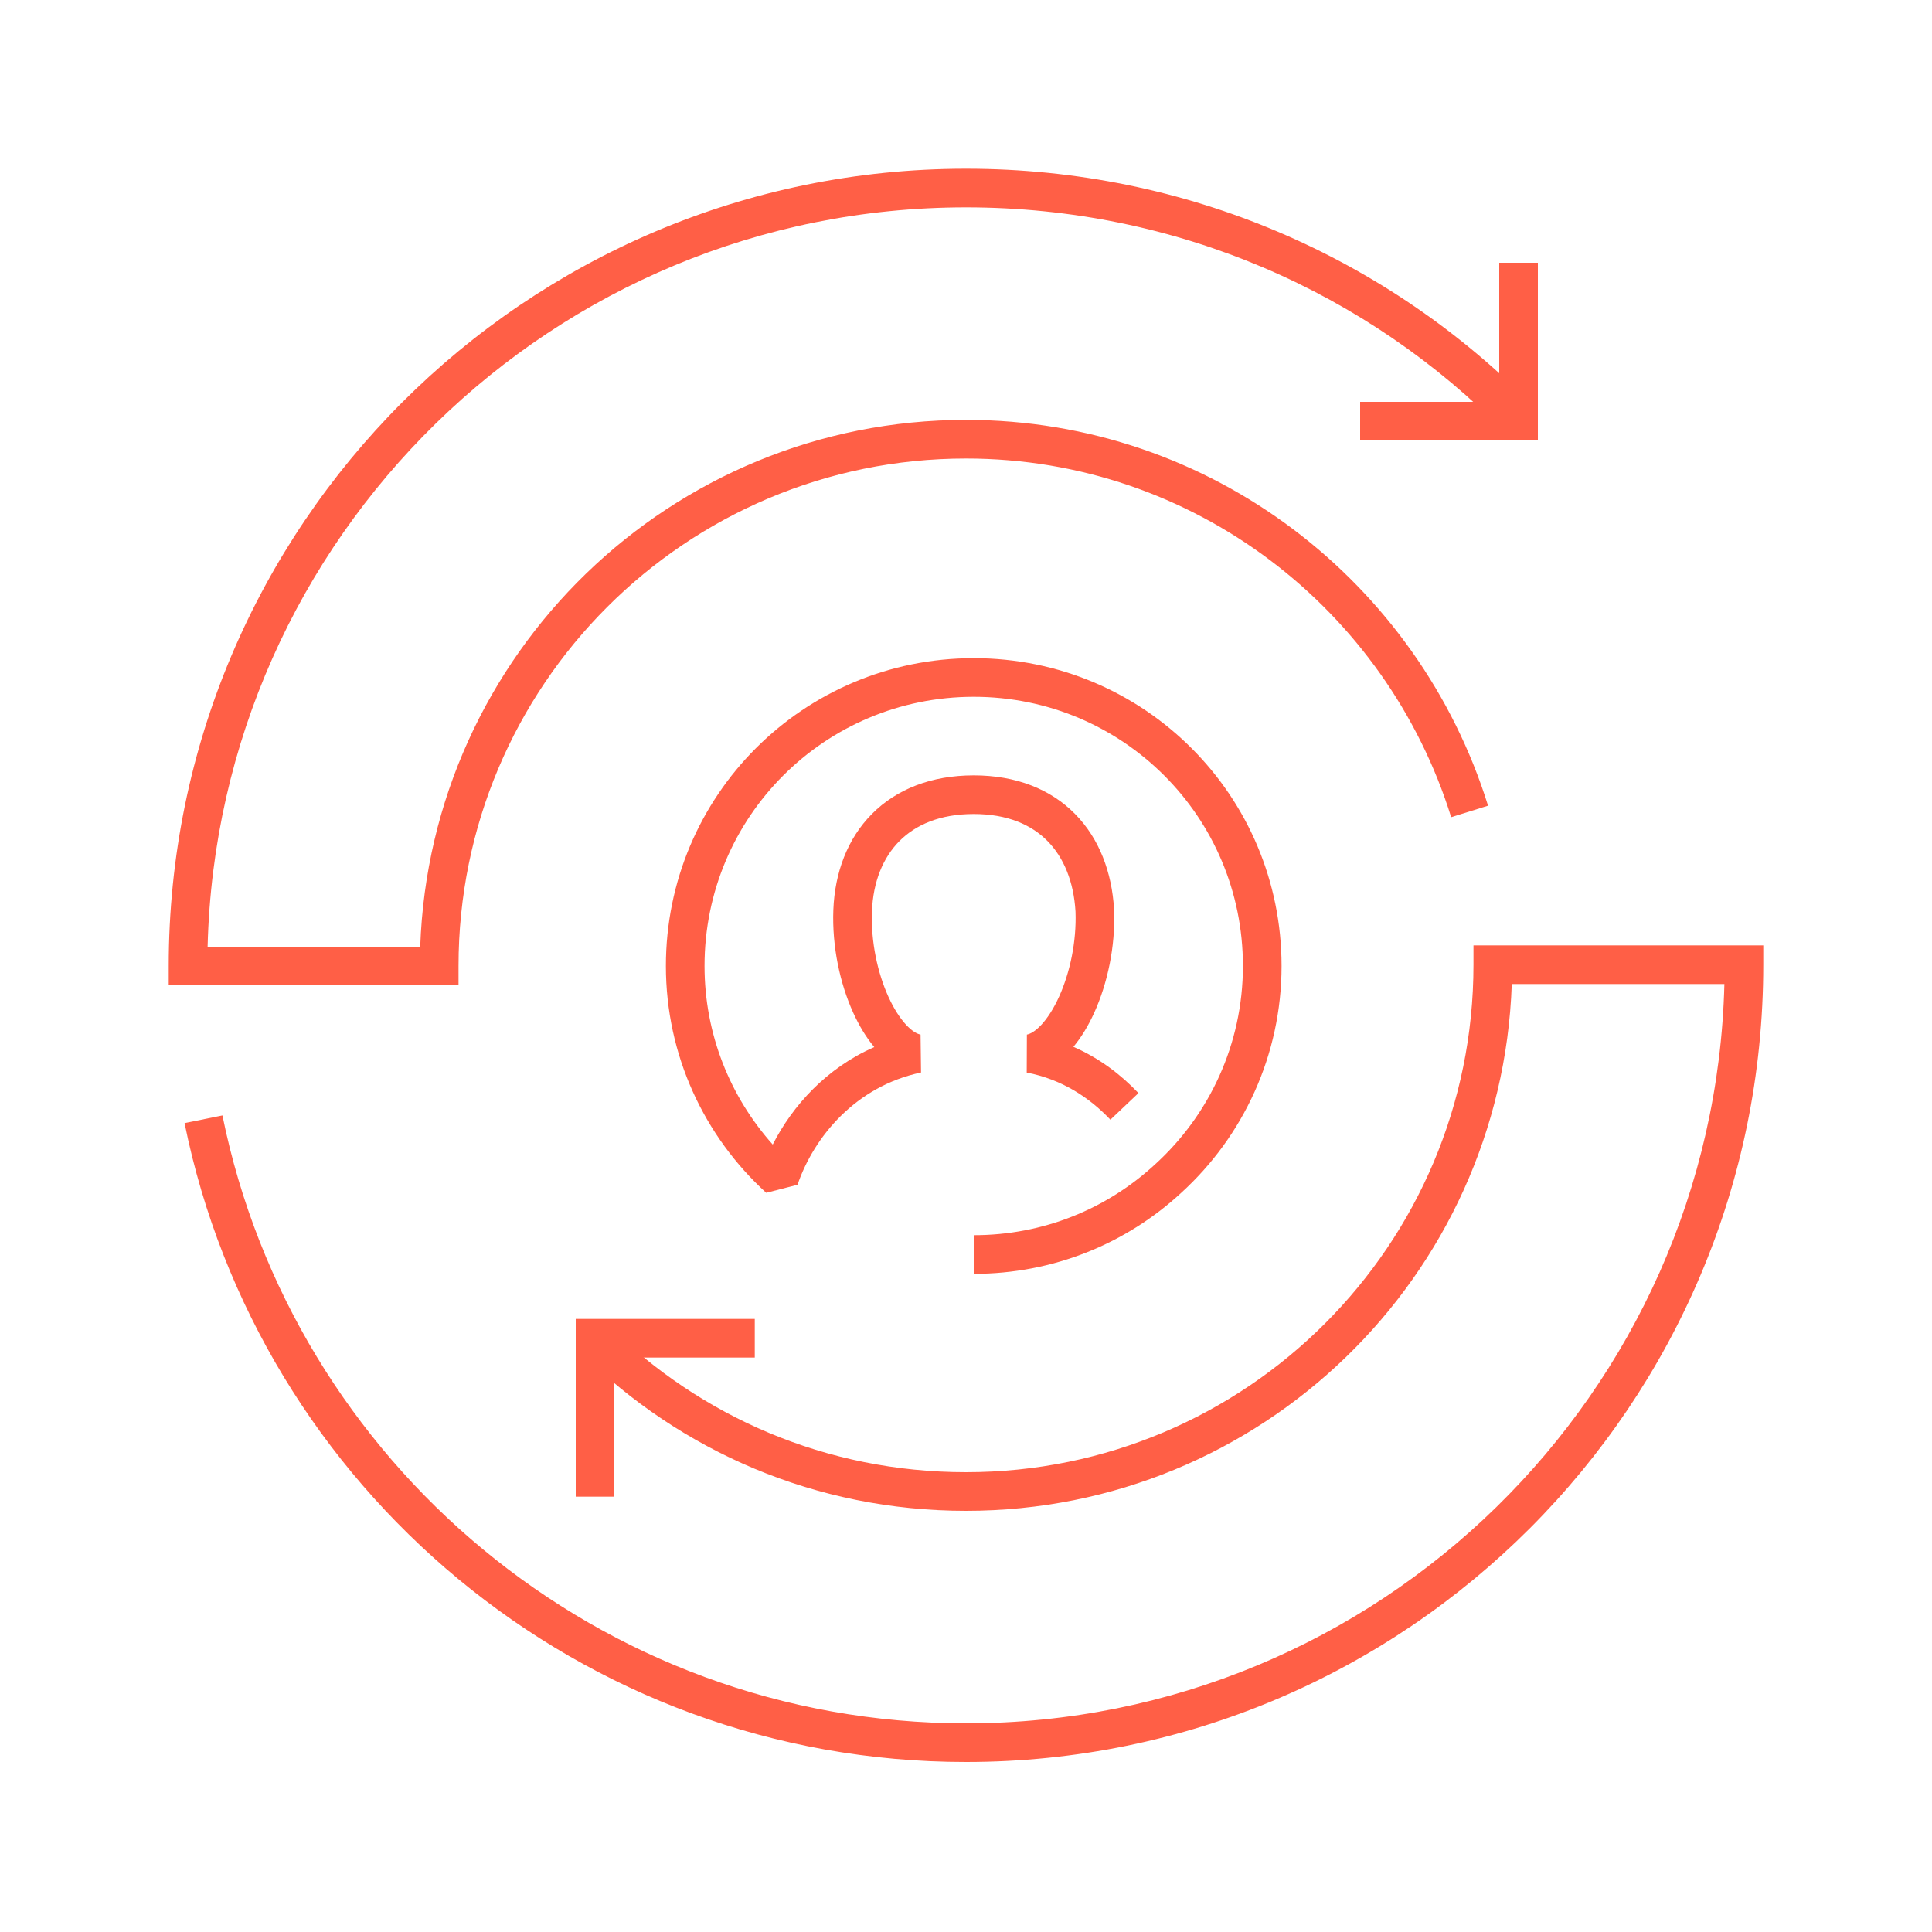
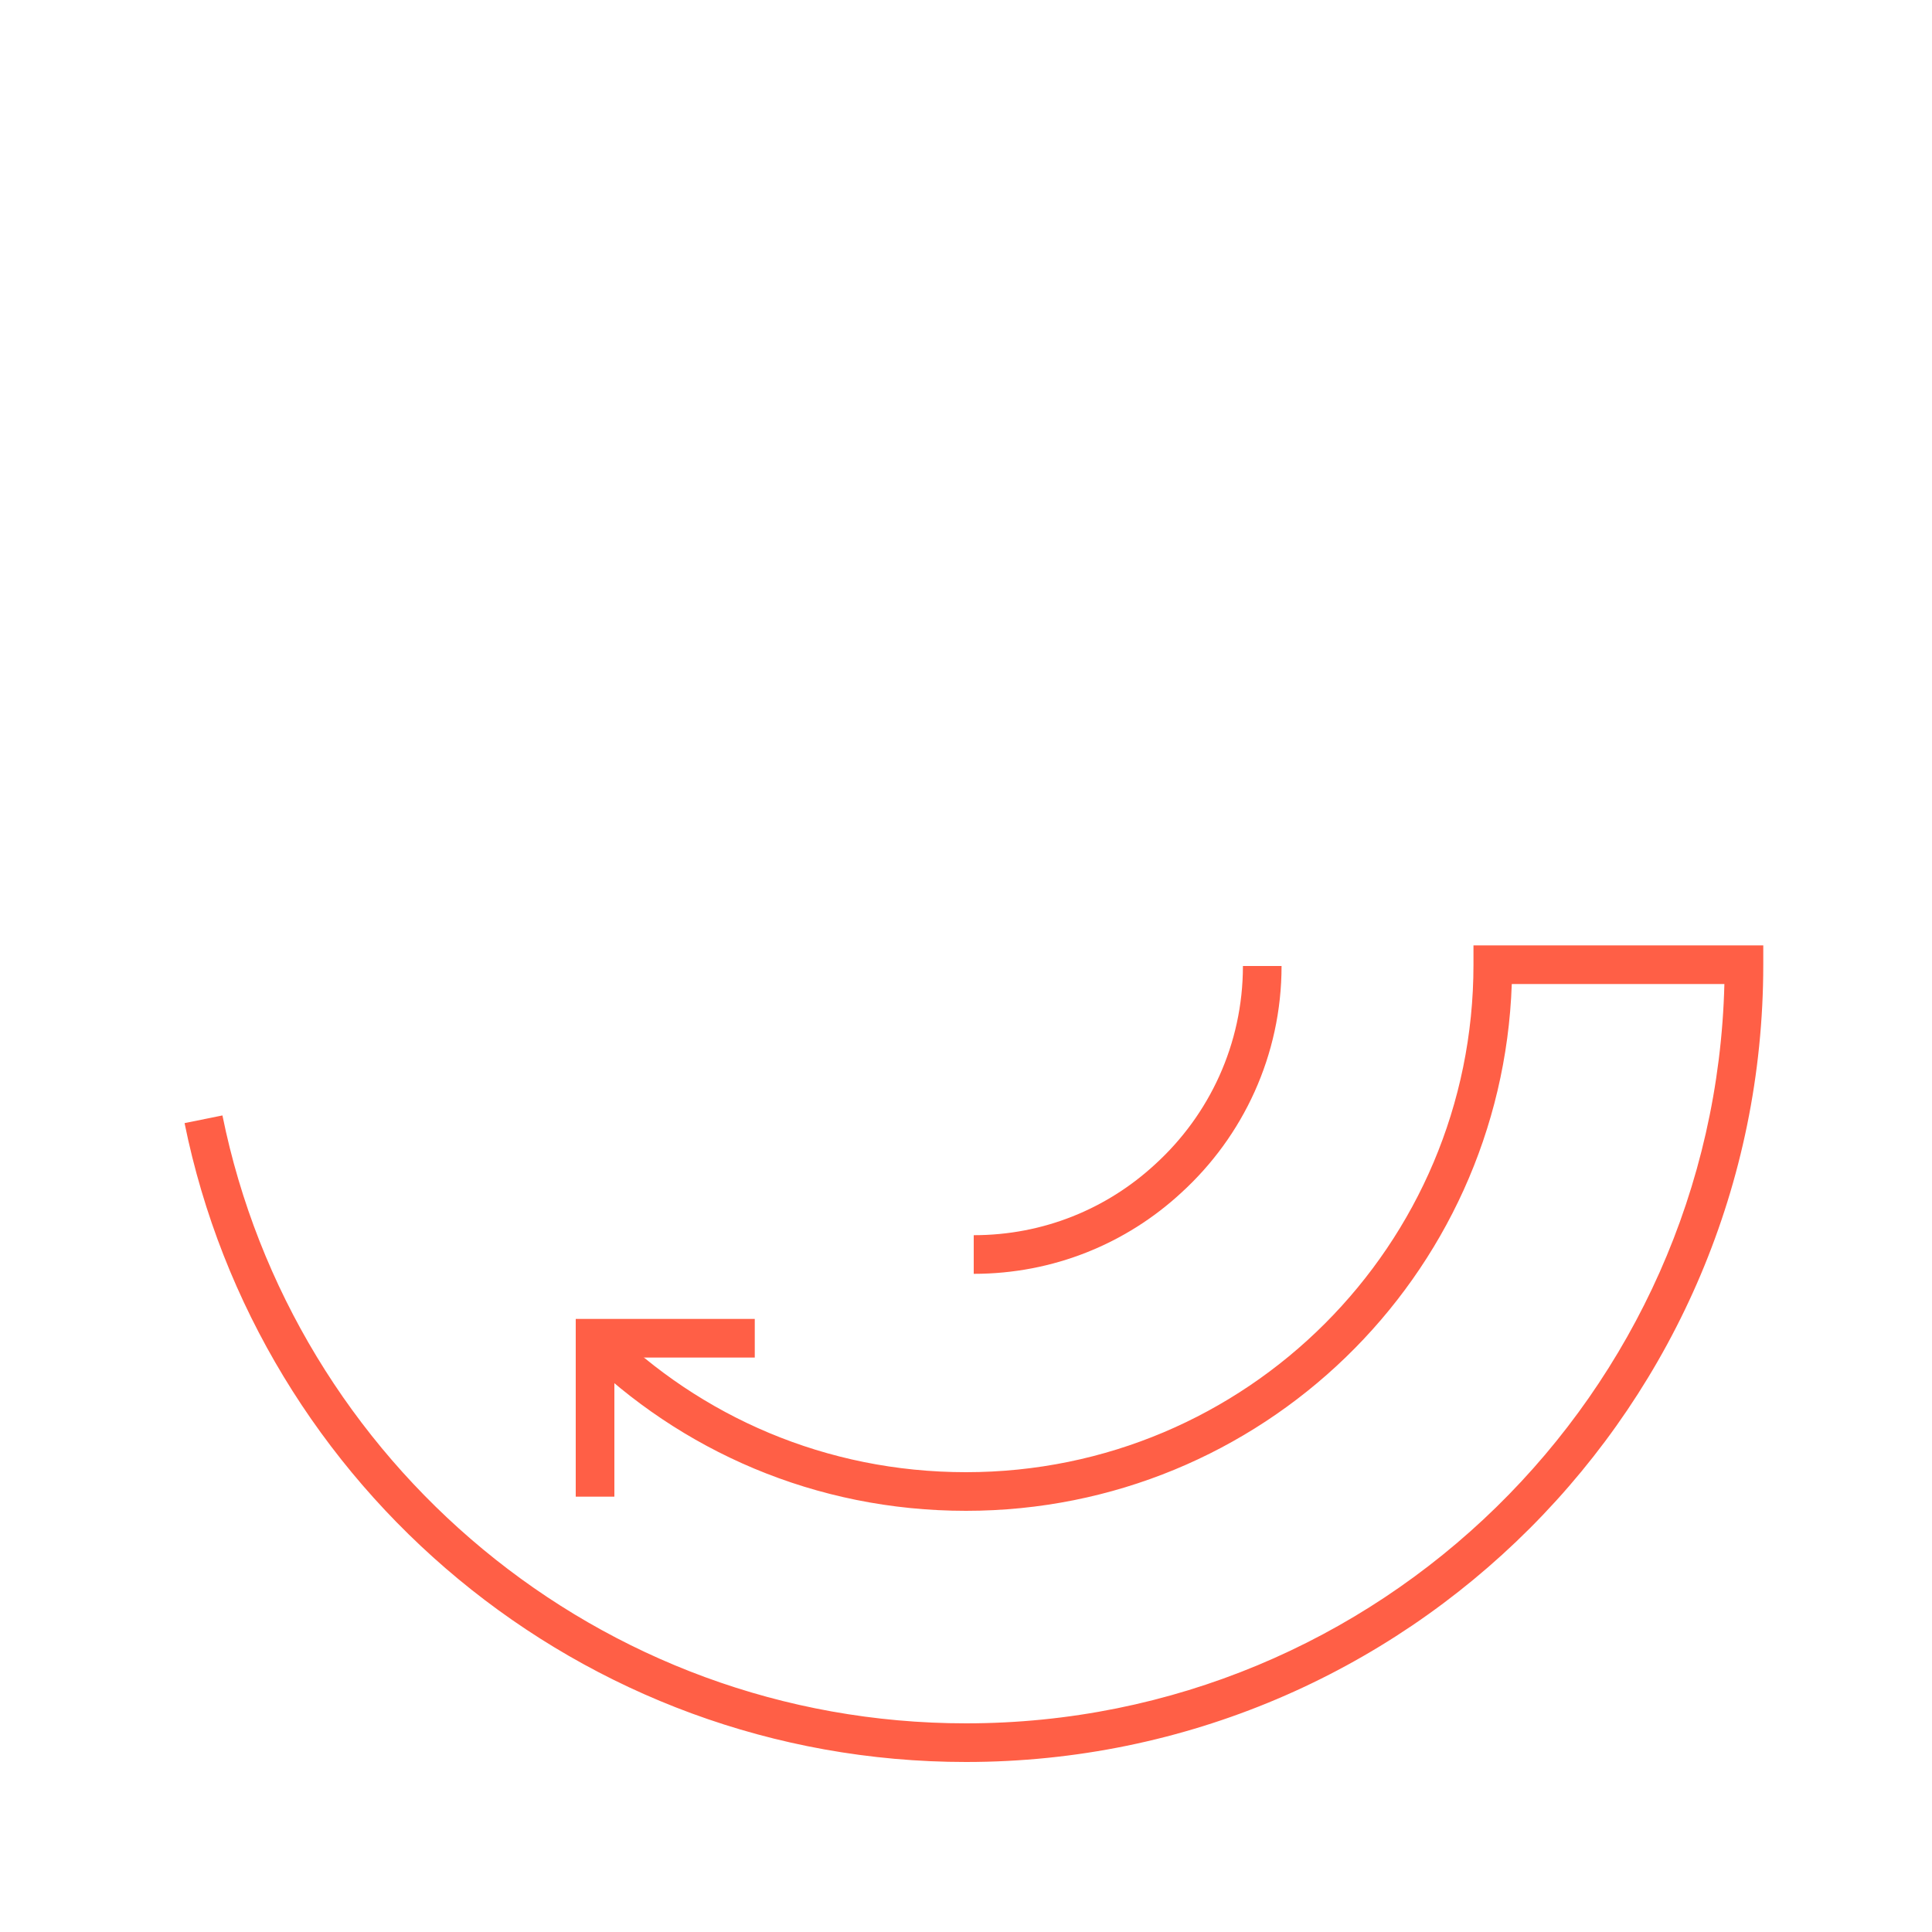
<svg xmlns="http://www.w3.org/2000/svg" width="150" height="150" viewBox="0 0 150 150" fill="none">
  <path fill-rule="evenodd" clip-rule="evenodd" d="M44.7 102.4H58.6V105.4H47.7V116.2H44.7V102.4Z" fill="#FF5F46" />
-   <path fill-rule="evenodd" clip-rule="evenodd" d="M119.4 20.4V34.2H105.6V31.2H116.4V20.4H119.4Z" fill="#FF5F46" />
-   <path fill-rule="evenodd" clip-rule="evenodd" d="M51.7 75C51.7 61.772 62.371 51.1 75.6 51.1C88.828 51.1 99.5 61.772 99.5 75H96.5C96.5 63.428 87.171 54.1 75.6 54.1C64.028 54.1 54.7 63.428 54.7 75C54.7 80.295 56.691 85.163 59.995 88.861C61.538 85.838 64.169 82.919 67.878 81.295C67.247 80.543 66.699 79.628 66.247 78.633C65.215 76.363 64.592 73.481 64.701 70.642C64.813 67.742 65.797 65.109 67.698 63.194C69.609 61.267 72.315 60.2 75.6 60.2C78.888 60.2 81.57 61.269 83.469 63.198C85.353 65.111 86.331 67.734 86.497 70.614L86.499 70.642C86.608 73.481 85.985 76.363 84.953 78.633C84.505 79.619 83.963 80.526 83.339 81.275C85.37 82.16 87.042 83.447 88.389 84.868L86.211 86.932C84.582 85.212 82.45 83.802 79.715 83.273L79.727 80.325C79.973 80.279 80.365 80.087 80.849 79.565C81.323 79.055 81.801 78.318 82.222 77.392C83.063 75.54 83.59 73.128 83.502 70.772C83.365 68.458 82.595 66.586 81.331 65.302C80.08 64.031 78.212 63.2 75.6 63.2C72.985 63.2 71.091 64.033 69.827 65.306C68.553 66.591 67.787 68.458 67.699 70.758C67.608 73.118 68.135 75.537 68.978 77.392C69.399 78.318 69.877 79.055 70.351 79.565C70.835 80.087 71.227 80.279 71.473 80.325L71.509 83.268C66.442 84.335 63.19 88.263 61.919 91.985L59.49 92.609C54.69 88.236 51.7 81.939 51.7 75Z" fill="#FF5F46" />
-   <path fill-rule="evenodd" clip-rule="evenodd" d="M91.715 92.605C96.511 88.232 99.5 81.937 99.5 75H96.5C96.5 81.061 93.89 86.564 89.69 90.391L89.69 90.391L89.681 90.399C85.951 93.849 81.012 95.9 75.6 95.9V98.9C81.786 98.9 87.445 96.552 91.715 92.605Z" fill="#FF5F46" />
-   <path fill-rule="evenodd" clip-rule="evenodd" d="M16.119 73.5C16.915 41.717 42.933 16.1 75 16.1C91.387 16.1 106.205 22.731 116.83 33.551L118.97 31.449C107.795 20.069 92.213 13.1 75 13.1C40.77 13.1 13.1 40.873 13.1 75V76.5H35.6V75C35.6 53.228 53.228 35.6 75 35.6C92.717 35.6 107.655 47.347 112.668 63.446L115.532 62.554C110.145 45.253 94.083 32.6 75 32.6C52.074 32.6 33.415 50.767 32.626 73.5H16.119Z" fill="#FF5F46" />
+   <path fill-rule="evenodd" clip-rule="evenodd" d="M91.715 92.605C96.511 88.232 99.5 81.937 99.5 75H96.5C96.5 81.061 93.89 86.564 89.69 90.391L89.69 90.391C85.951 93.849 81.012 95.9 75.6 95.9V98.9C81.786 98.9 87.445 96.552 91.715 92.605Z" fill="#FF5F46" />
  <path fill-rule="evenodd" clip-rule="evenodd" d="M114.4 73.4H136.9V74.9C136.9 109.027 109.23 136.8 75 136.8C45.071 136.8 20.069 115.482 14.33 87.198L17.27 86.602C22.731 113.518 46.529 133.8 75 133.8C107.067 133.8 133.085 108.183 133.881 76.4H117.374C116.585 99.133 97.926 117.3 75 117.3C63.29 117.3 52.816 112.633 45.147 105.068L47.253 102.932C54.384 109.967 64.11 114.3 75 114.3C96.772 114.3 114.4 96.671 114.4 74.9V73.4Z" fill="#FF5F46" />
</svg>